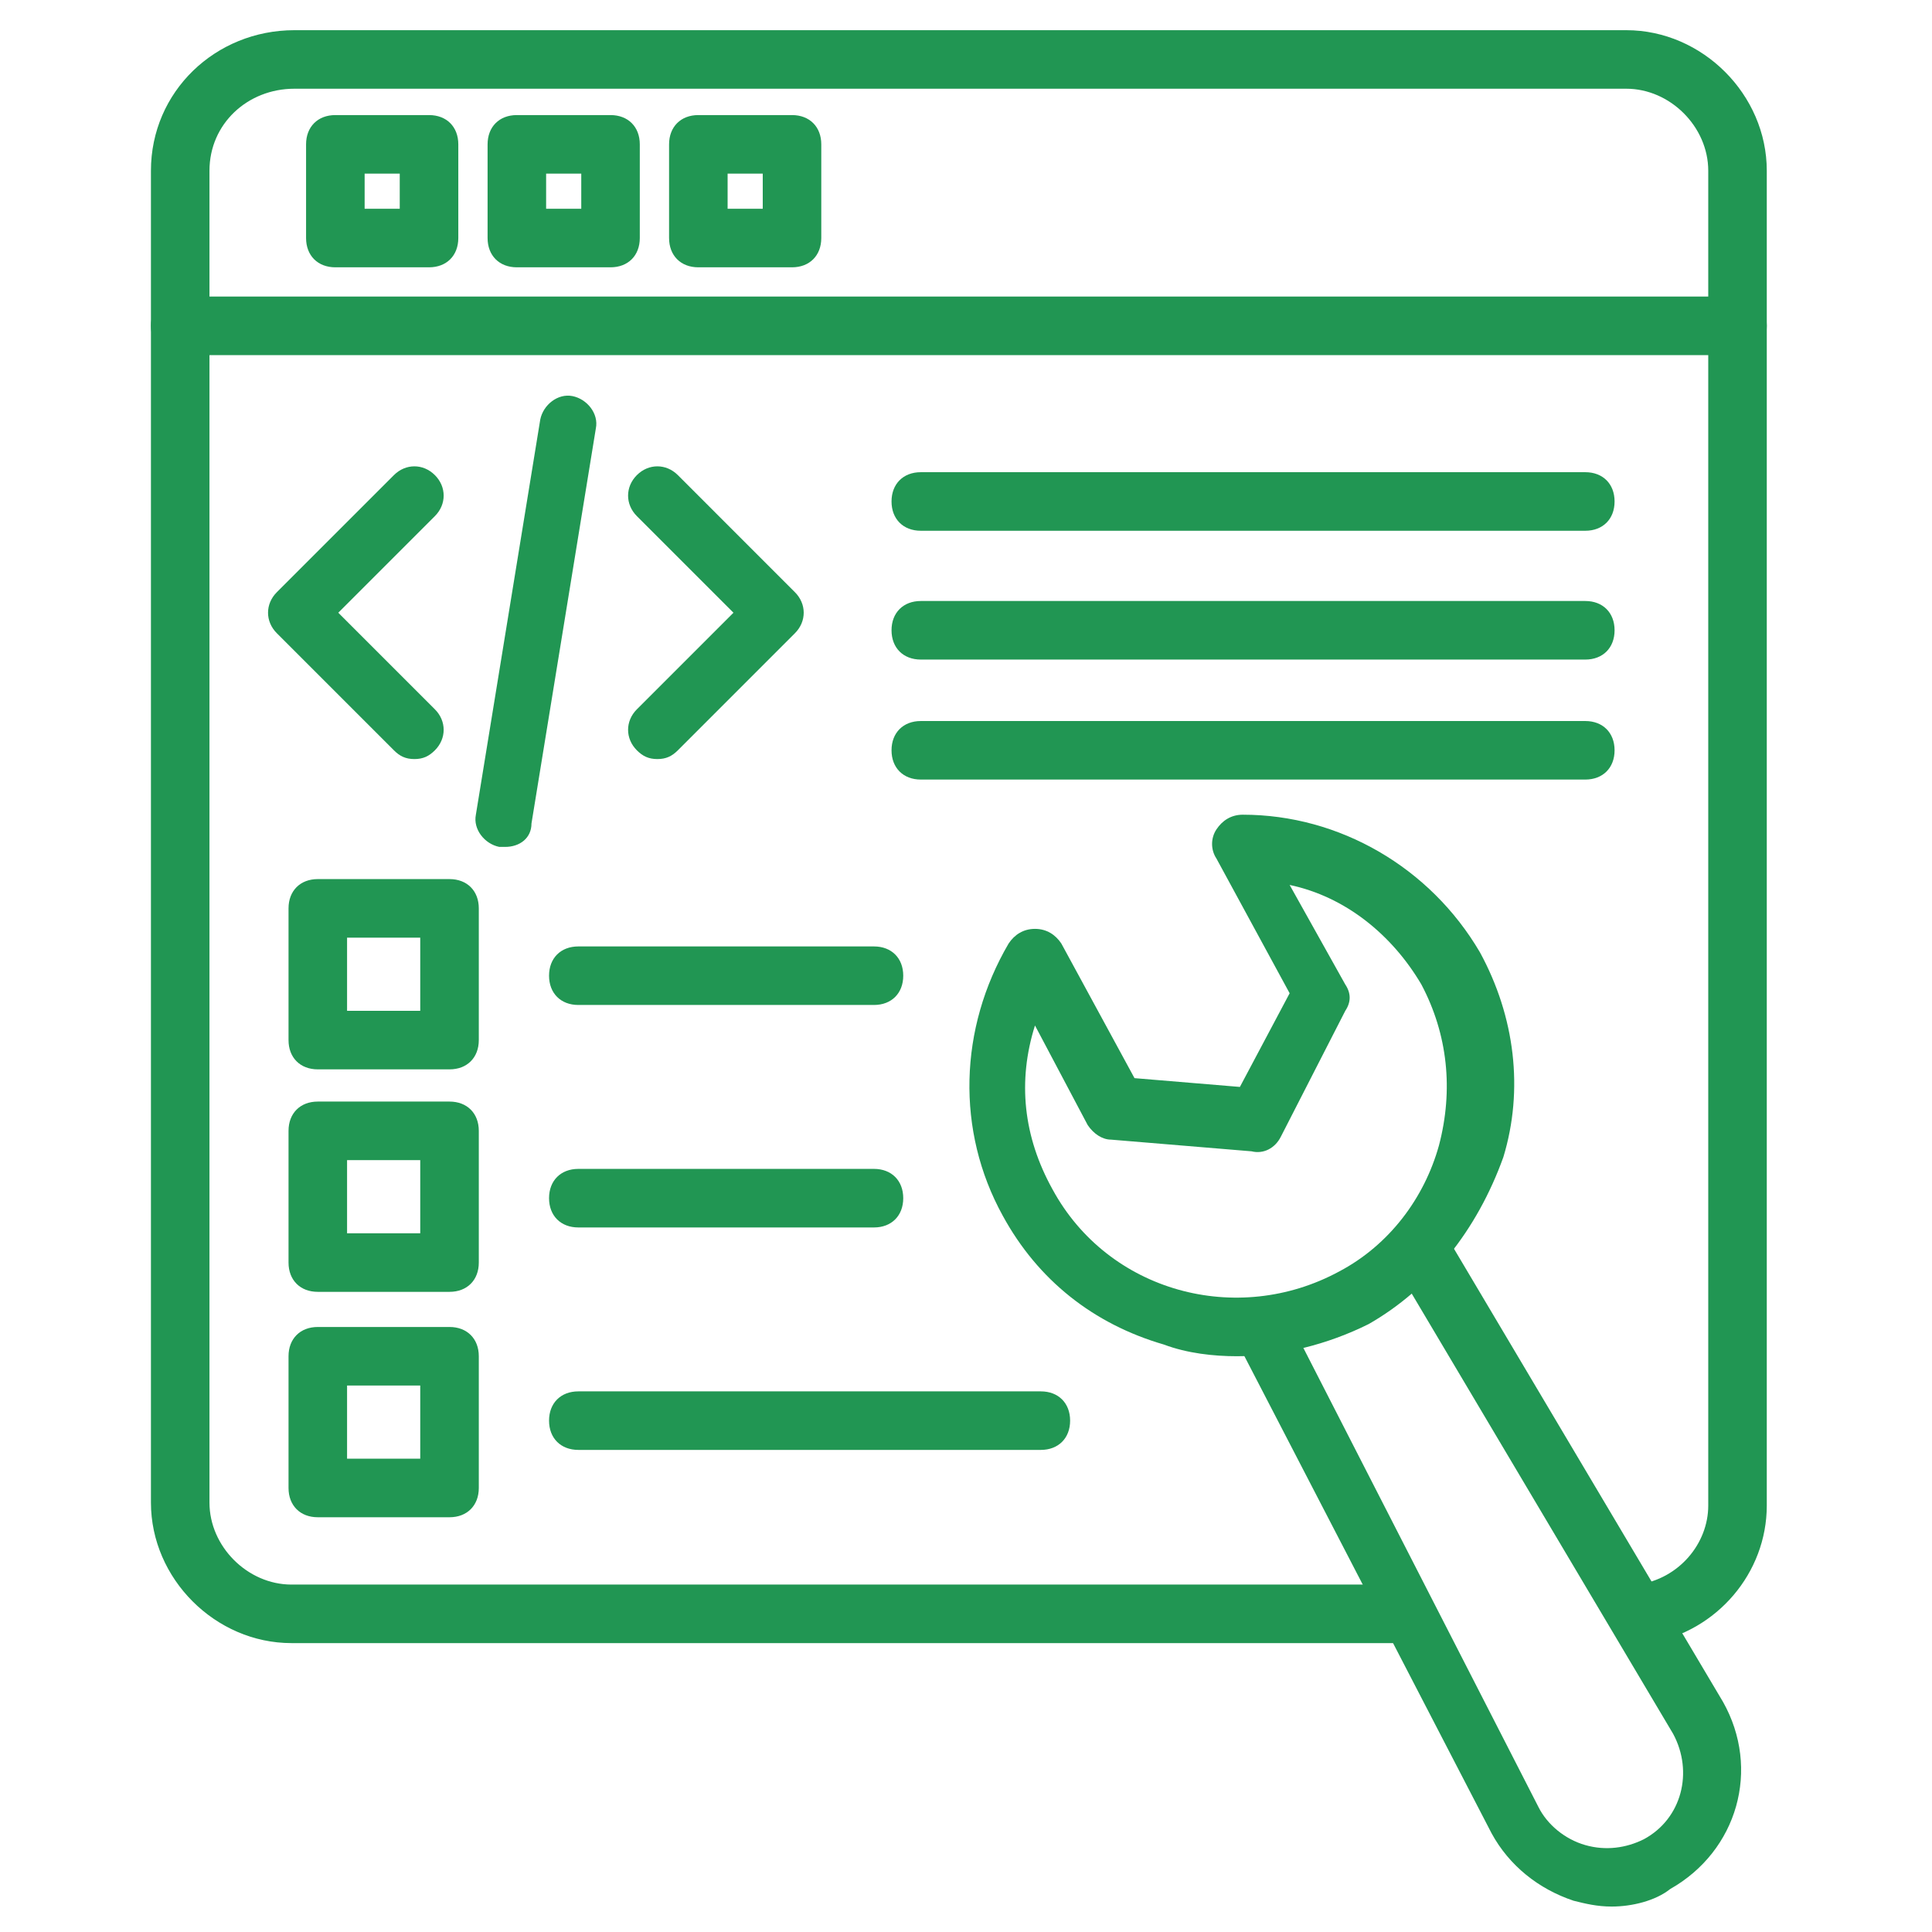
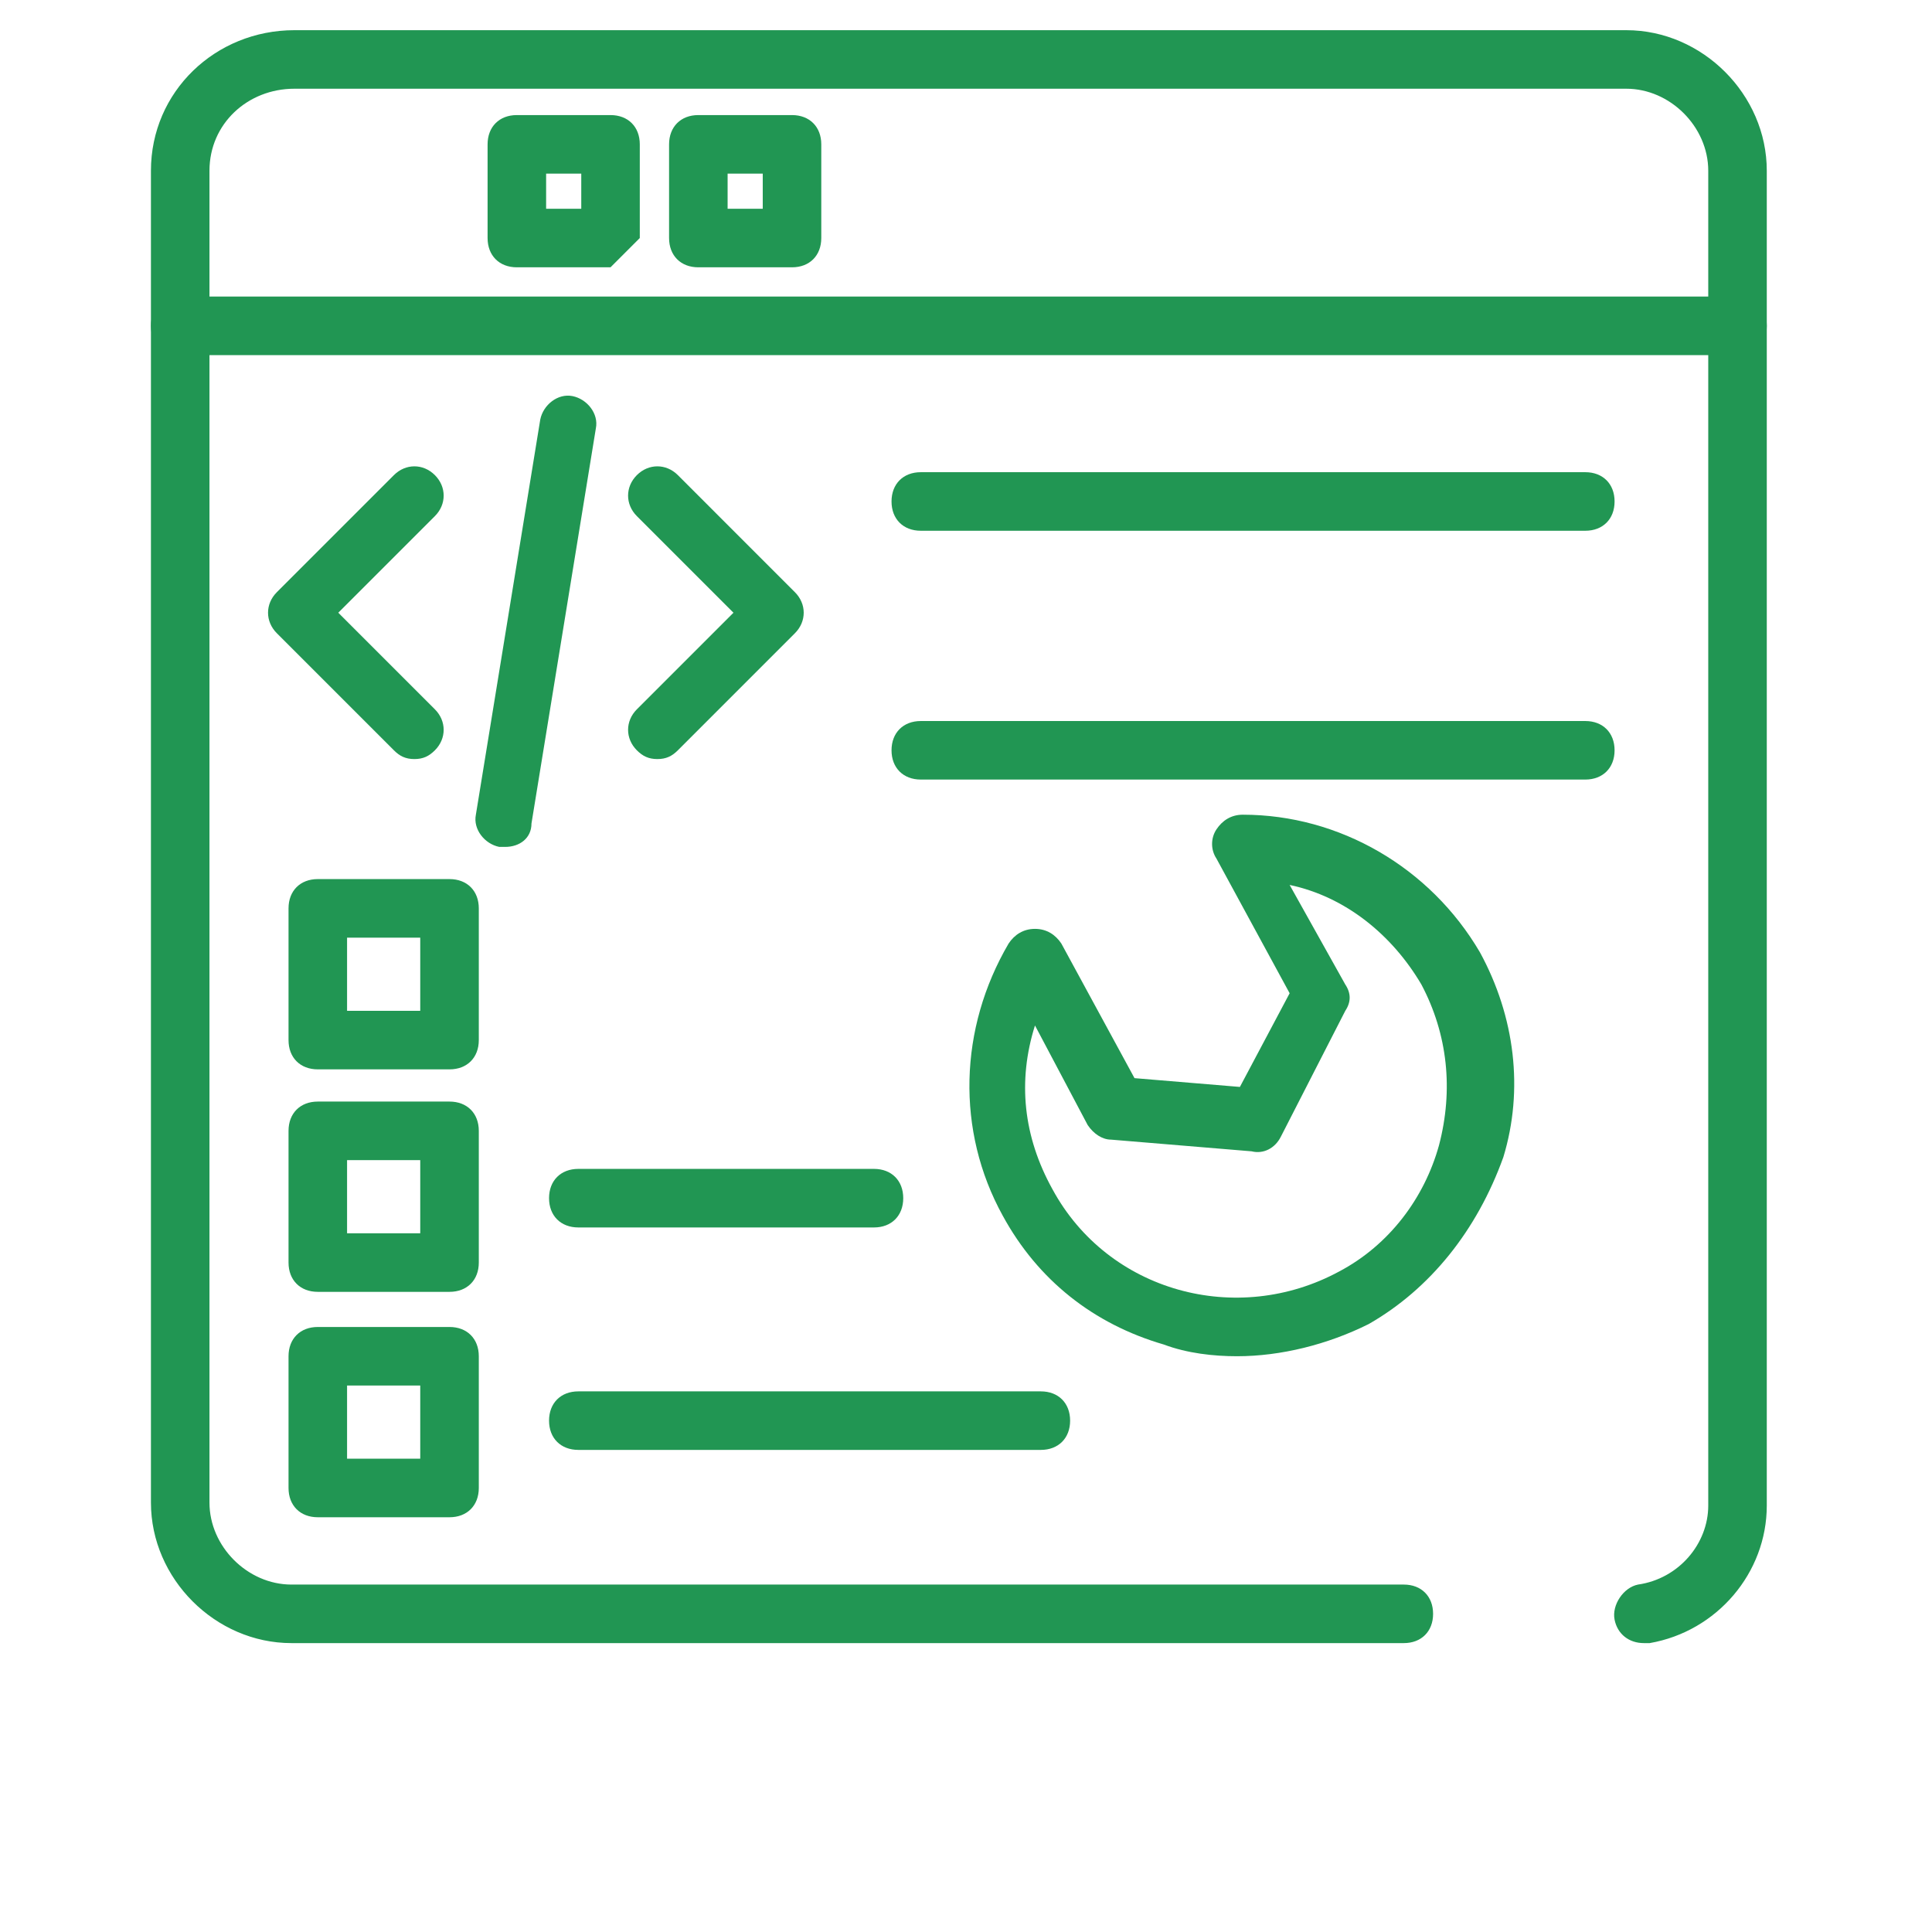
<svg xmlns="http://www.w3.org/2000/svg" width="64" height="64" viewBox="0 0 64 64" fill="none">
  <path d="M54.455 54.43C53.97 54.43 53.582 54.139 53.485 53.654C53.388 53.17 53.776 52.588 54.261 52.491C55.618 52.297 56.588 51.133 56.588 49.873V5.655C56.588 4.2 55.327 2.939 53.873 2.939H9.752C8.2 2.939 6.939 4.103 6.939 5.655V49.776C6.939 51.23 8.2 52.491 9.655 52.491H46.503C47.085 52.491 47.473 52.879 47.473 53.461C47.473 54.042 47.085 54.43 46.503 54.43H9.655C7.133 54.43 5 52.297 5 49.776V5.655C5 3.036 7.133 1 9.752 1H53.873C56.394 1 58.527 3.133 58.527 5.655V49.873C58.527 52.103 56.879 54.042 54.648 54.43C54.551 54.43 54.551 54.43 54.455 54.43Z" fill="#219653" />
  <path d="M57.558 11.764H5.97C5.388 11.764 5 11.376 5 10.794C5 10.212 5.388 9.824 5.97 9.824H57.558C58.139 9.824 58.527 10.212 58.527 10.794C58.527 11.376 58.139 11.764 57.558 11.764Z" fill="#219653" />
  <path d="M40.976 44.927C40.2 44.927 39.327 44.83 38.552 44.539C36.224 43.861 34.382 42.406 33.218 40.273C31.667 37.461 31.764 34.067 33.412 31.255C33.606 30.964 33.897 30.77 34.285 30.77C34.673 30.77 34.964 30.964 35.158 31.255L37.582 35.715L41.073 36.006L42.721 32.903L40.297 28.442C40.103 28.151 40.103 27.764 40.297 27.473C40.491 27.182 40.782 26.988 41.17 26.988C44.37 26.988 47.376 28.733 49.024 31.545C50.188 33.679 50.479 36.103 49.8 38.333C48.927 40.758 47.376 42.697 45.34 43.861C43.982 44.539 42.43 44.927 40.976 44.927ZM34.285 33.97C33.703 35.812 33.897 37.654 34.867 39.4C36.709 42.794 40.976 43.958 44.37 42.115C46.018 41.242 47.182 39.691 47.667 37.945C48.152 36.103 47.958 34.261 47.085 32.612C46.115 30.964 44.564 29.703 42.721 29.315L44.564 32.612C44.758 32.903 44.758 33.194 44.564 33.485L42.43 37.654C42.236 38.042 41.849 38.236 41.461 38.139L36.806 37.752C36.515 37.752 36.224 37.558 36.03 37.267L34.285 33.97Z" fill="#219653" />
-   <path d="M53.388 63.157C52.903 63.157 52.515 63.061 52.127 62.964C50.964 62.576 49.994 61.8 49.412 60.733L41.073 44.636C40.782 44.151 40.976 43.57 41.461 43.376C41.946 43.085 42.528 43.279 42.721 43.764L50.964 59.861C51.255 60.442 51.837 60.927 52.515 61.121C53.194 61.315 53.873 61.218 54.455 60.927C55.715 60.248 56.103 58.697 55.425 57.436L46.212 41.921C45.921 41.436 46.115 40.855 46.503 40.564C46.988 40.273 47.57 40.467 47.861 40.855L57.073 56.37C58.334 58.6 57.558 61.315 55.328 62.576C54.843 62.964 54.067 63.157 53.388 63.157Z" fill="#219653" />
-   <path d="M14.212 8.855H11.109C10.527 8.855 10.139 8.467 10.139 7.885V4.782C10.139 4.2 10.527 3.812 11.109 3.812H14.212C14.794 3.812 15.182 4.2 15.182 4.782V7.885C15.182 8.467 14.794 8.855 14.212 8.855ZM12.079 6.915H13.242V5.752H12.079V6.915Z" fill="#219653" />
-   <path d="M20.224 8.855H17.121C16.54 8.855 16.152 8.467 16.152 7.885V4.782C16.152 4.2 16.54 3.812 17.121 3.812H20.224C20.806 3.812 21.194 4.2 21.194 4.782V7.885C21.194 8.467 20.806 8.855 20.224 8.855ZM18.091 6.915H19.255V5.752H18.091V6.915Z" fill="#219653" />
+   <path d="M20.224 8.855H17.121C16.54 8.855 16.152 8.467 16.152 7.885V4.782C16.152 4.2 16.54 3.812 17.121 3.812H20.224C20.806 3.812 21.194 4.2 21.194 4.782V7.885ZM18.091 6.915H19.255V5.752H18.091V6.915Z" fill="#219653" />
  <path d="M26.236 8.855H23.133C22.552 8.855 22.164 8.467 22.164 7.885V4.782C22.164 4.2 22.552 3.812 23.133 3.812H26.236C26.818 3.812 27.206 4.2 27.206 4.782V7.885C27.206 8.467 26.818 8.855 26.236 8.855ZM24.103 6.915H25.267V5.752H24.103V6.915Z" fill="#219653" />
  <path d="M13.727 25.145C13.437 25.145 13.242 25.049 13.049 24.855L9.17 20.976C8.782 20.588 8.782 20.006 9.17 19.618L13.049 15.739C13.437 15.351 14.018 15.351 14.406 15.739C14.794 16.127 14.794 16.709 14.406 17.097L11.206 20.297L14.406 23.497C14.794 23.885 14.794 24.467 14.406 24.855C14.212 25.049 14.018 25.145 13.727 25.145Z" fill="#219653" />
  <path d="M21.776 25.145C21.485 25.145 21.291 25.049 21.097 24.855C20.709 24.467 20.709 23.885 21.097 23.497L24.297 20.297L21.097 17.097C20.709 16.709 20.709 16.127 21.097 15.739C21.485 15.351 22.067 15.351 22.455 15.739L26.333 19.618C26.721 20.006 26.721 20.588 26.333 20.976L22.455 24.855C22.261 25.049 22.067 25.145 21.776 25.145Z" fill="#219653" />
  <path d="M16.733 28.055C16.637 28.055 16.637 28.055 16.54 28.055C16.055 27.958 15.667 27.473 15.764 26.988L17.897 13.897C17.994 13.412 18.479 13.024 18.964 13.121C19.449 13.218 19.837 13.703 19.739 14.188L17.606 27.279C17.606 27.764 17.218 28.055 16.733 28.055Z" fill="#219653" />
  <path d="M52.515 17.582H30.503C29.921 17.582 29.533 17.194 29.533 16.612C29.533 16.03 29.921 15.642 30.503 15.642H52.515C53.097 15.642 53.485 16.03 53.485 16.612C53.485 17.194 53.097 17.582 52.515 17.582Z" fill="#219653" />
-   <path d="M52.515 21.849H30.503C29.921 21.849 29.533 21.461 29.533 20.879C29.533 20.297 29.921 19.909 30.503 19.909H52.515C53.097 19.909 53.485 20.297 53.485 20.879C53.485 21.461 53.097 21.849 52.515 21.849Z" fill="#219653" />
  <path d="M52.515 25.824H30.503C29.921 25.824 29.533 25.436 29.533 24.855C29.533 24.273 29.921 23.885 30.503 23.885H52.515C53.097 23.885 53.485 24.273 53.485 24.855C53.485 25.436 53.097 25.824 52.515 25.824Z" fill="#219653" />
  <path d="M14.891 35.424H10.527C9.945 35.424 9.558 35.036 9.558 34.455V30.091C9.558 29.509 9.945 29.121 10.527 29.121H14.891C15.473 29.121 15.861 29.509 15.861 30.091V34.455C15.861 35.036 15.473 35.424 14.891 35.424ZM11.497 33.485H13.921V31.061H11.497V33.485Z" fill="#219653" />
-   <path d="M28.952 33.291H19.158C18.576 33.291 18.188 32.903 18.188 32.321C18.188 31.739 18.576 31.352 19.158 31.352H28.952C29.533 31.352 29.921 31.739 29.921 32.321C29.921 32.903 29.533 33.291 28.952 33.291Z" fill="#219653" />
  <path d="M14.891 42.794H10.527C9.945 42.794 9.558 42.406 9.558 41.824V37.461C9.558 36.879 9.945 36.491 10.527 36.491H14.891C15.473 36.491 15.861 36.879 15.861 37.461V41.824C15.861 42.406 15.473 42.794 14.891 42.794ZM11.497 40.855H13.921V38.43H11.497V40.855Z" fill="#219653" />
  <path d="M28.952 40.661H19.158C18.576 40.661 18.188 40.273 18.188 39.691C18.188 39.109 18.576 38.721 19.158 38.721H28.952C29.533 38.721 29.921 39.109 29.921 39.691C29.921 40.273 29.533 40.661 28.952 40.661Z" fill="#219653" />
  <path d="M14.891 50.261H10.527C9.945 50.261 9.558 49.873 9.558 49.291V44.927C9.558 44.346 9.945 43.958 10.527 43.958H14.891C15.473 43.958 15.861 44.346 15.861 44.927V49.291C15.861 49.873 15.473 50.261 14.891 50.261ZM11.497 48.321H13.921V45.897H11.497V48.321Z" fill="#219653" />
  <path d="M34.479 48.03H19.158C18.576 48.03 18.188 47.642 18.188 47.061C18.188 46.479 18.576 46.091 19.158 46.091H34.479C35.061 46.091 35.449 46.479 35.449 47.061C35.449 47.642 35.061 48.03 34.479 48.03Z" fill="#219653" />
</svg>